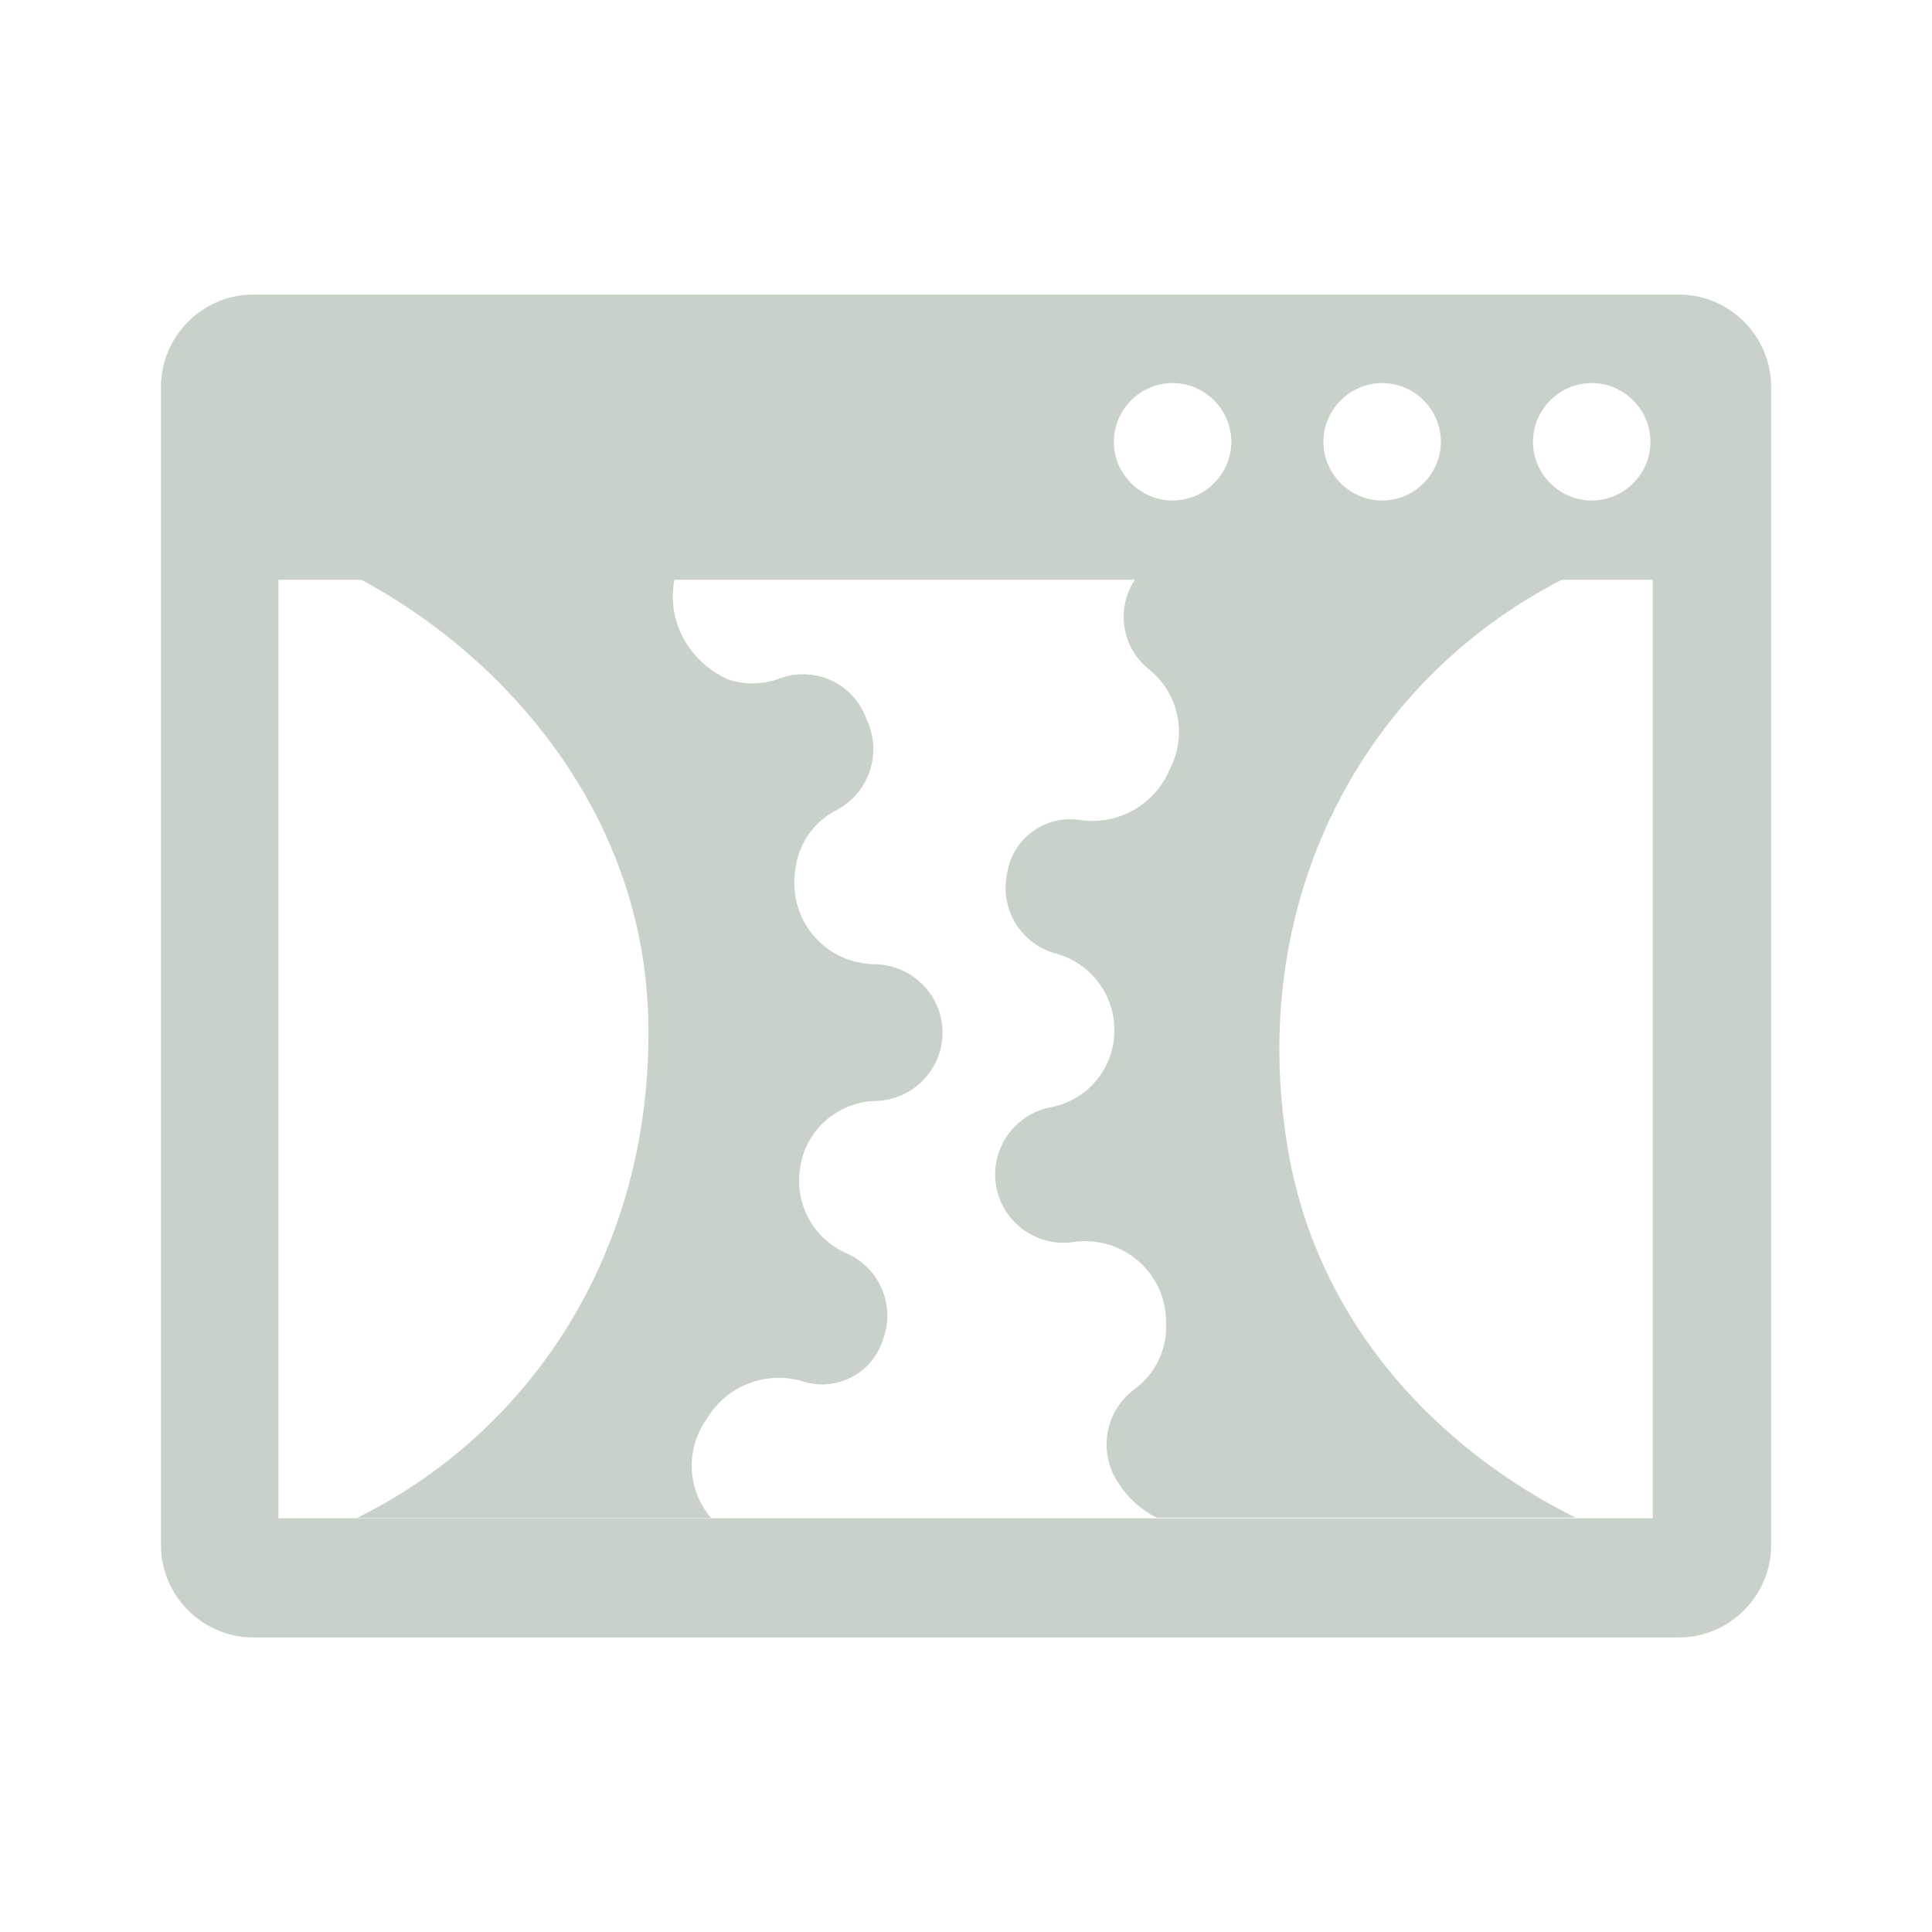
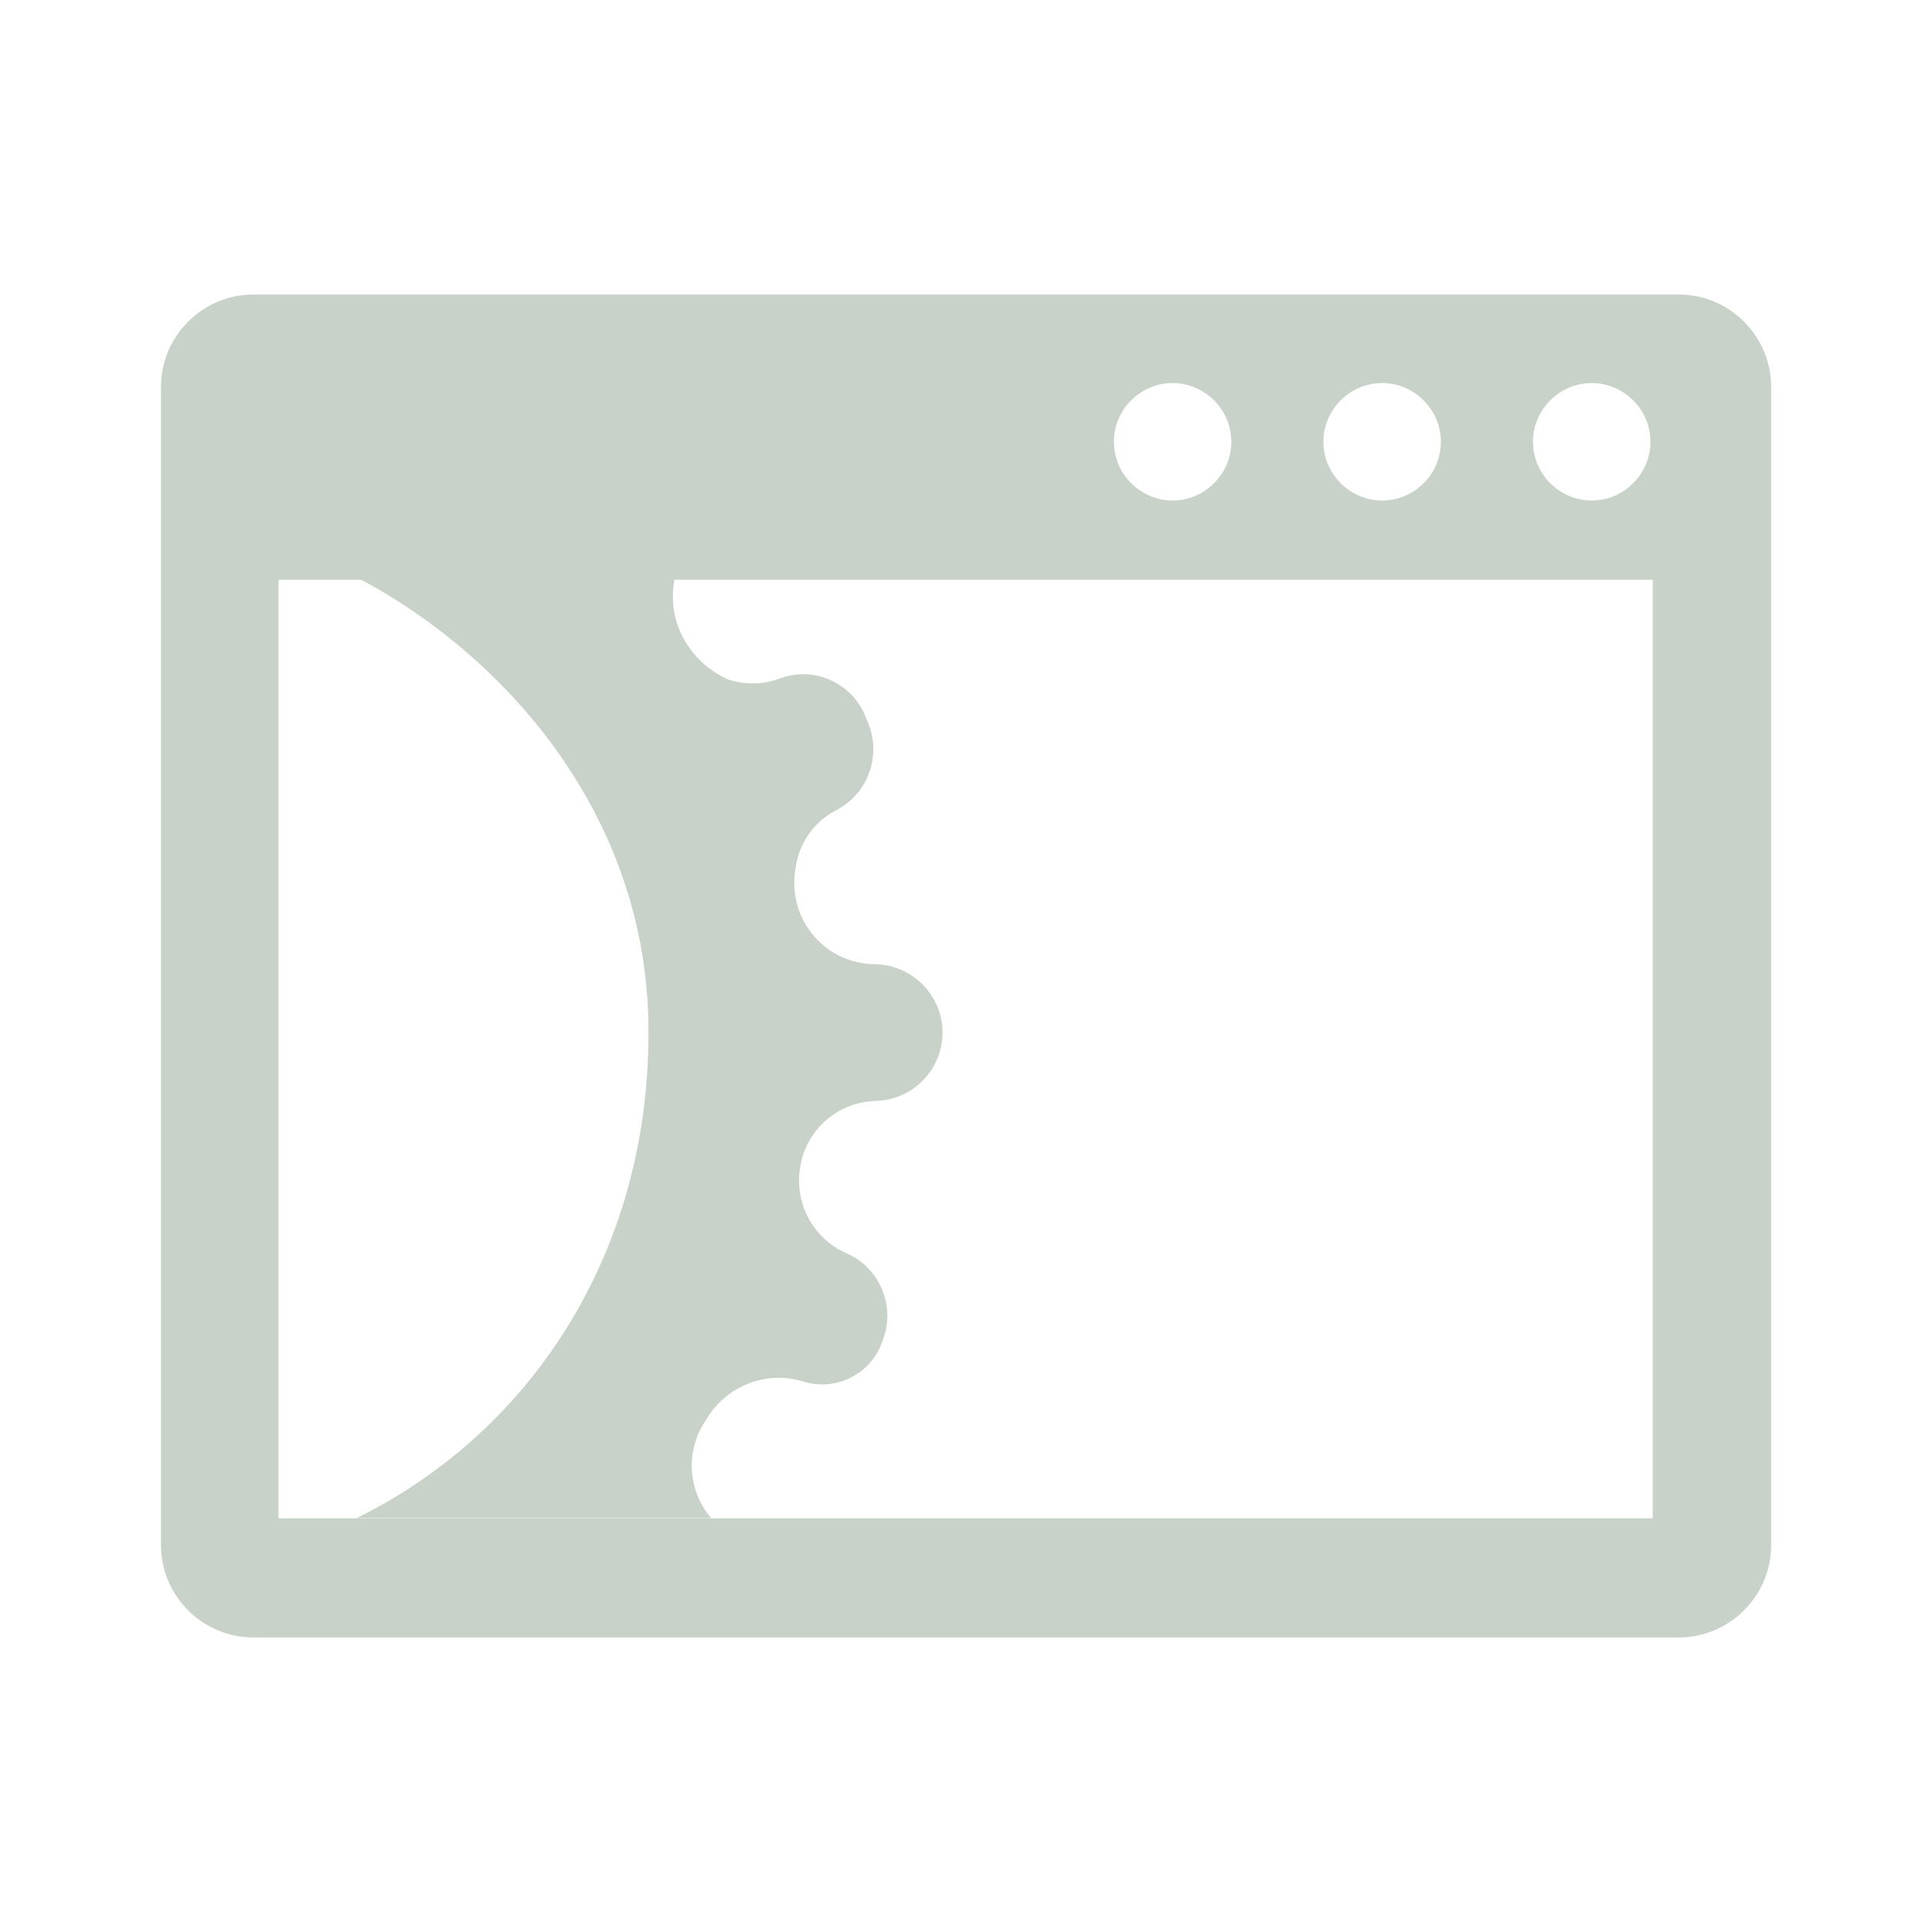
<svg xmlns="http://www.w3.org/2000/svg" viewBox="0 0 150 150">
  <g fill="#c8d2c8">
    <path d="m130.35 22.87h-110.7c-3.92 0-7.15 3.23-7.15 7.15v89.96c0 3.92 3.23 7.15 7.15 7.15h110.71c3.92 0 7.15-3.23 7.15-7.15v-89.96c0-3.92-3.23-7.15-7.15-7.15zm-6.77 6.87c2.5 0 4.56 2.06 4.56 4.56s-2.06 4.56-4.56 4.56-4.56-2.06-4.56-4.56 2.06-4.56 4.56-4.56zm-16.27 0c2.5 0 4.56 2.06 4.56 4.56s-2.06 4.56-4.56 4.56-4.56-2.06-4.56-4.56 2.06-4.56 4.56-4.56zm-16.27 0c2.5 0 4.56 2.06 4.56 4.56s-2.06 4.56-4.56 4.56-4.56-2.06-4.56-4.56 2.06-4.56 4.56-4.56zm37.27 88.14h-106.69v-72.87h106.7v72.86z" />
    <path d="m54.89 110.13c1.51-2.5 4.49-3.7 7.31-2.92 2.59.9 5.41-.47 6.31-3.06.02-.05.04-.11.05-.16.99-2.66-.3-5.63-2.92-6.72-2.55-1.16-3.99-3.9-3.51-6.67.45-2.89 2.91-5.04 5.83-5.12 2.89-.06 5.21-2.41 5.22-5.31-.01-2.92-2.38-5.29-5.31-5.31h-.09c-2.93-.09-5.41-2.18-5.99-5.06-.16-.85-.16-1.71 0-2.56.3-1.89 1.5-3.53 3.22-4.38 2.5-1.35 3.5-4.44 2.27-7-.94-2.72-3.9-4.16-6.62-3.23-1.32.53-2.79.57-4.14.12-1.16-.52-2.17-1.33-2.92-2.35-1.16-1.55-1.61-3.51-1.23-5.41h-24.35c11.3 6.07 22.06 18.26 22.32 34.44.29 17.54-8.99 31.7-22.64 38.43h27.51c-1.88-2.19-2.01-5.4-.31-7.73z" />
-     <path d="m89.28 52.03c2.26 1.87 2.91 5.07 1.55 7.67-1.11 2.7-3.89 4.34-6.8 3.99-2.7-.51-5.3 1.25-5.81 3.95-.01.07-.02.13-.03.2-.59 2.77 1.11 5.5 3.84 6.21 2.7.75 4.55 3.25 4.49 6.05-.04 2.85-2.06 5.28-4.85 5.85-2.54.44-4.4 2.65-4.41 5.23.01 2.93 2.38 5.3 5.31 5.31.3 0 .6-.02.9-.08 2.91-.36 5.68 1.33 6.69 4.08.28.81.41 1.67.38 2.53 0 1.93-.93 3.74-2.5 4.87-2.29 1.72-2.81 4.95-1.17 7.31.72 1.12 1.73 2.03 2.92 2.63h32.54c-10.35-5.13-19.97-14.78-22.32-28.5-3.33-19.45 5.85-36.41 21.27-44.33h-33.16c-1.53 2.28-1.02 5.37 1.17 7.03z" />
-     <path d="m98.65 118.9h-.95c.31.09.64.09.95 0z" />
  </g>
</svg>